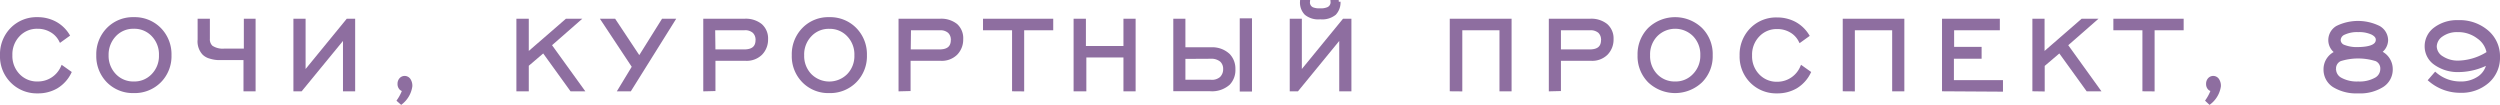
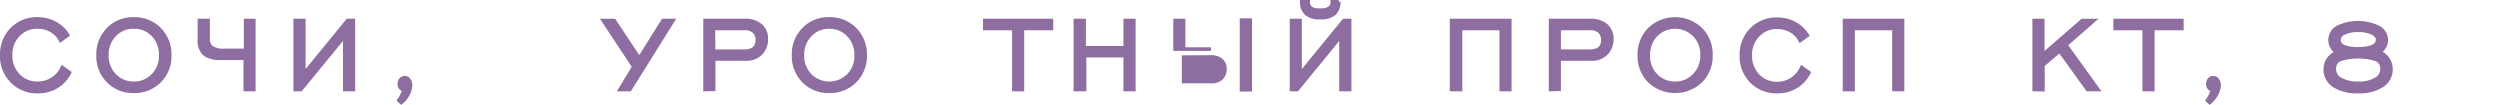
<svg xmlns="http://www.w3.org/2000/svg" viewBox="0 0 351.04 14.75">
  <defs>
    <style>.cls-1{fill:#8e6ea0;stroke:#8e6ea0;stroke-miterlimit:10;stroke-width:0.5px;}</style>
  </defs>
  <g id="Слой_2" data-name="Слой 2">
    <g id="Слой_1-2" data-name="Слой 1">
      <path class="cls-1" d="M8.76,9.48l1,.71a4.85,4.85,0,0,1-1.84,2,5.08,5.08,0,0,1-2.62.67,4.88,4.88,0,0,1-3.6-1.43A4.94,4.94,0,0,1,.25,7.75,5,5,0,0,1,1.67,4.1a4.85,4.85,0,0,1,3.6-1.44,5.16,5.16,0,0,1,2.45.59A4.73,4.73,0,0,1,9.51,4.93l-1,.72A3.29,3.29,0,0,0,7.18,4.28a3.75,3.75,0,0,0-1.91-.49,3.58,3.58,0,0,0-2.7,1.12A3.91,3.91,0,0,0,1.49,7.75a3.89,3.89,0,0,0,1.08,2.83,3.61,3.61,0,0,0,2.7,1.11A3.76,3.76,0,0,0,8.76,9.48Z" />
      <path class="cls-1" d="M22.4,11.39a4.92,4.92,0,0,1-3.61,1.43,4.88,4.88,0,0,1-3.6-1.43,5,5,0,0,1-1.42-3.64A5,5,0,0,1,15.19,4.1a4.85,4.85,0,0,1,3.6-1.44A4.89,4.89,0,0,1,22.4,4.1a5,5,0,0,1,1.43,3.65A4.94,4.94,0,0,1,22.4,11.39Zm-6.31-.81a3.61,3.61,0,0,0,2.7,1.11,3.58,3.58,0,0,0,2.7-1.12,3.88,3.88,0,0,0,1.08-2.82,3.91,3.91,0,0,0-1.08-2.84,3.58,3.58,0,0,0-2.7-1.12,3.58,3.58,0,0,0-2.7,1.12A4,4,0,0,0,15,7.75,3.93,3.93,0,0,0,16.09,10.58Z" />
      <path class="cls-1" d="M35.64,2.88v9.69h-1.2V8.18H31.52c-.43,0-.77,0-1,0a4.24,4.24,0,0,1-1-.19,2,2,0,0,1-.9-.5A2.48,2.48,0,0,1,28,5.56V2.88h1.22V5.45a1.49,1.49,0,0,0,.45,1.17,2.86,2.86,0,0,0,1.87.45h2.95V2.88Z" />
      <path class="cls-1" d="M49.62,12.57H48.41V5.05l-6.17,7.52h-.79V2.88h1.21v7.51l6.15-7.51h.81Z" />
      <path class="cls-1" d="M56.34,14.4,56,14.1a6.43,6.43,0,0,0,.77-1.53h-.07a.55.55,0,0,1-.45-.22.85.85,0,0,1-.18-.57.91.91,0,0,1,.21-.62.72.72,0,0,1,.54-.25.73.73,0,0,1,.6.32,1.47,1.47,0,0,1,.23.87A3.6,3.6,0,0,1,56.34,14.4Z" />
-       <path class="cls-1" d="M72.76,12.57V2.88H74V7.7l5.56-4.82H81.1L77.18,6.31l4.52,6.26H80.24L76.32,7.14,74,9.12v3.45Z" />
      <path class="cls-1" d="M87.06,12.57,89,9.37l-4.3-6.49h1.54L89.77,8.2,93.1,2.88h1.4l-6.06,9.69Z" />
      <path class="cls-1" d="M99,12.57V2.88h5.56a3.33,3.33,0,0,1,2.24.69,2.42,2.42,0,0,1,.8,1.93,2.78,2.78,0,0,1-.77,2,2.81,2.81,0,0,1-2.11.79h-4.51v4.25Zm1.21-5.38h4.28c1.23,0,1.85-.53,1.85-1.58a1.56,1.56,0,0,0-.47-1.19A1.87,1.87,0,0,0,104.5,4h-4.33Z" />
      <path class="cls-1" d="M120.05,11.39a4.91,4.91,0,0,1-3.61,1.43,4.84,4.84,0,0,1-3.59-1.43,4.94,4.94,0,0,1-1.42-3.64,5,5,0,0,1,1.42-3.65,4.81,4.81,0,0,1,3.59-1.44,4.88,4.88,0,0,1,3.61,1.44,5,5,0,0,1,1.43,3.65A4.94,4.94,0,0,1,120.05,11.39Zm-6.3-.81a3.81,3.81,0,0,0,5.39,0,3.88,3.88,0,0,0,1.08-2.82,3.91,3.91,0,0,0-1.08-2.84,3.58,3.58,0,0,0-2.7-1.12,3.55,3.55,0,0,0-2.69,1.12,3.91,3.91,0,0,0-1.08,2.84A3.89,3.89,0,0,0,113.75,10.58Z" />
-       <path class="cls-1" d="M126.42,12.57V2.88H132a3.32,3.32,0,0,1,2.24.69A2.42,2.42,0,0,1,135,5.5a2.78,2.78,0,0,1-.77,2,2.81,2.81,0,0,1-2.11.79h-4.51v4.25Zm1.21-5.38h4.28c1.23,0,1.85-.53,1.85-1.58a1.52,1.52,0,0,0-.47-1.19A1.87,1.87,0,0,0,132,4h-4.33Z" />
      <path class="cls-1" d="M142.36,12.57V4h-4.08V2.88h9.36V4h-4.08v8.58Z" />
      <path class="cls-1" d="M151,12.57V2.88h1.23V6.71H158V2.88h1.21v9.69H158V7.82h-5.71v4.75Z" />
-       <path class="cls-1" d="M166.2,6.89h3.85a3.31,3.31,0,0,1,2.45.88,2.72,2.72,0,0,1,.72,1.94,2.72,2.72,0,0,1-.72,2,3.48,3.48,0,0,1-2.57.85H165V2.88h1.2Zm0,1.13v3.43H170a2,2,0,0,0,1.48-.45A1.76,1.76,0,0,0,172,9.69a1.63,1.63,0,0,0-.47-1.2A2.19,2.19,0,0,0,170,8Zm8.13,4.58V2.82h1.22V12.6Z" />
+       <path class="cls-1" d="M166.2,6.89h3.85H165V2.88h1.2Zm0,1.13v3.43H170a2,2,0,0,0,1.48-.45A1.76,1.76,0,0,0,172,9.69a1.63,1.63,0,0,0-.47-1.2A2.19,2.19,0,0,0,170,8Zm8.13,4.58V2.82h1.22V12.6Z" />
      <path class="cls-1" d="M189.51,12.57H188.3V5.05l-6.16,7.52h-.79V2.88h1.2v7.51l6.15-7.51h.81ZM187.08.25h.9a2.24,2.24,0,0,1-.59,1.64,2.75,2.75,0,0,1-2,.57,2.72,2.72,0,0,1-2-.57,2.18,2.18,0,0,1-.6-1.64h.9a1,1,0,0,0,.56,1,2.61,2.61,0,0,0,1.1.17,2.58,2.58,0,0,0,1.13-.18A1,1,0,0,0,187.08.25Z" />
      <path class="cls-1" d="M203.82,12.57V2.88H212v9.69h-1.2V4h-5.72v8.58Z" />
      <path class="cls-1" d="M217.73,12.57V2.88h5.55a3.32,3.32,0,0,1,2.24.69,2.42,2.42,0,0,1,.8,1.93,2.78,2.78,0,0,1-.77,2,2.8,2.8,0,0,1-2.1.79h-4.52v4.25Zm1.2-5.38h4.28c1.24,0,1.85-.53,1.85-1.58a1.55,1.55,0,0,0-.46-1.19A1.9,1.9,0,0,0,223.27,4h-4.34Z" />
      <path class="cls-1" d="M238.81,11.39a5.25,5.25,0,0,1-7.2,0,4.94,4.94,0,0,1-1.42-3.64,5,5,0,0,1,1.42-3.65,5.22,5.22,0,0,1,7.2,0,4.93,4.93,0,0,1,1.43,3.65A4.9,4.9,0,0,1,238.81,11.39Zm-6.3-.81a3.61,3.61,0,0,0,2.7,1.11,3.56,3.56,0,0,0,2.69-1.12A3.88,3.88,0,0,0,239,7.75a3.91,3.91,0,0,0-1.08-2.84,3.8,3.8,0,0,0-5.39,0,3.91,3.91,0,0,0-1.08,2.84A3.89,3.89,0,0,0,232.51,10.58Z" />
      <path class="cls-1" d="M253,9.48l1,.71a4.85,4.85,0,0,1-1.84,2,5.09,5.09,0,0,1-2.63.67,4.86,4.86,0,0,1-3.59-1.43,4.94,4.94,0,0,1-1.42-3.64,5,5,0,0,1,1.42-3.65,4.83,4.83,0,0,1,3.59-1.44,5.2,5.2,0,0,1,2.46.59,4.81,4.81,0,0,1,1.79,1.68l-1,.72a3.29,3.29,0,0,0-1.32-1.37,3.76,3.76,0,0,0-1.92-.49,3.58,3.58,0,0,0-2.69,1.12,3.91,3.91,0,0,0-1.08,2.84,3.89,3.89,0,0,0,1.08,2.83,3.61,3.61,0,0,0,2.69,1.11A3.75,3.75,0,0,0,253,9.48Z" />
      <path class="cls-1" d="M259,12.57V2.88h8.15v9.69h-1.21V4H260.2v8.58Z" />
-       <path class="cls-1" d="M272.94,12.57V2.88h7.62V4h-6.42V6.83H278V8h-3.89v3.5H281v1.12Z" />
      <path class="cls-1" d="M285.63,12.57V2.88h1.21V7.7l5.55-4.82H294l-3.92,3.43,4.51,6.26h-1.46l-3.92-5.43-2.35,2v3.45Z" />
      <path class="cls-1" d="M301.08,12.57V4H297V2.88h9.37V4h-4.08v8.58Z" />
      <path class="cls-1" d="M310.27,14.4l-.32-.3a6.43,6.43,0,0,0,.77-1.53h-.07a.55.55,0,0,1-.45-.22.85.85,0,0,1-.18-.57.91.91,0,0,1,.21-.62.72.72,0,0,1,.54-.25.73.73,0,0,1,.6.32,1.47,1.47,0,0,1,.23.87A3.6,3.6,0,0,1,310.27,14.4Z" />
      <path class="cls-1" d="M334.08,7.32a2.54,2.54,0,0,1,1.65,2.37A2.65,2.65,0,0,1,334.51,12a5.81,5.81,0,0,1-3.38.86,6,6,0,0,1-3.4-.84,2.65,2.65,0,0,1-1.22-2.27,2.5,2.5,0,0,1,1.67-2.39,2,2,0,0,1-1-1.69,2.06,2.06,0,0,1,1-1.8,6.61,6.61,0,0,1,5.84,0,2.07,2.07,0,0,1,1.06,1.8A2,2,0,0,1,334.08,7.32Zm-6.31,2.39a1.63,1.63,0,0,0,.88,1.43,4.75,4.75,0,0,0,2.48.55,4.67,4.67,0,0,0,2.46-.55,1.64,1.64,0,0,0,.89-1.43,1.38,1.38,0,0,0-.81-1.36,8.5,8.5,0,0,0-5.09,0A1.38,1.38,0,0,0,327.77,9.71Zm6.08-4.14q0-.55-.72-.93a4.39,4.39,0,0,0-2-.38,4.34,4.34,0,0,0-2,.38,1.11,1.11,0,0,0-.71,1,1,1,0,0,0,.69.9,5.07,5.07,0,0,0,2,.32C332.94,6.83,333.85,6.41,333.85,5.57Z" />
-       <path class="cls-1" d="M341.24,11.24l.72-.83a5.41,5.41,0,0,0,3.45,1.28,4.48,4.48,0,0,0,2.73-.78,3.09,3.09,0,0,0,1.28-2.12,9,9,0,0,1-4.15,1.08A5.44,5.44,0,0,1,342,8.92a2.89,2.89,0,0,1-1.29-2.41,3,3,0,0,1,1.21-2.43,5.09,5.09,0,0,1,3.23-1,5.88,5.88,0,0,1,4.1,1.42A4.5,4.5,0,0,1,350.79,8a4.42,4.42,0,0,1-1.49,3.44,5.53,5.53,0,0,1-3.84,1.34A6.48,6.48,0,0,1,341.24,11.24Zm8.18-3.8A3.35,3.35,0,0,0,348,5.2a4.66,4.66,0,0,0-2.92-.94,3.73,3.73,0,0,0-2.27.67,2,2,0,0,0-.9,1.58,1.91,1.91,0,0,0,.95,1.6,4.12,4.12,0,0,0,2.36.65A8.15,8.15,0,0,0,349.42,7.44Z" />
    </g>
  </g>
</svg>